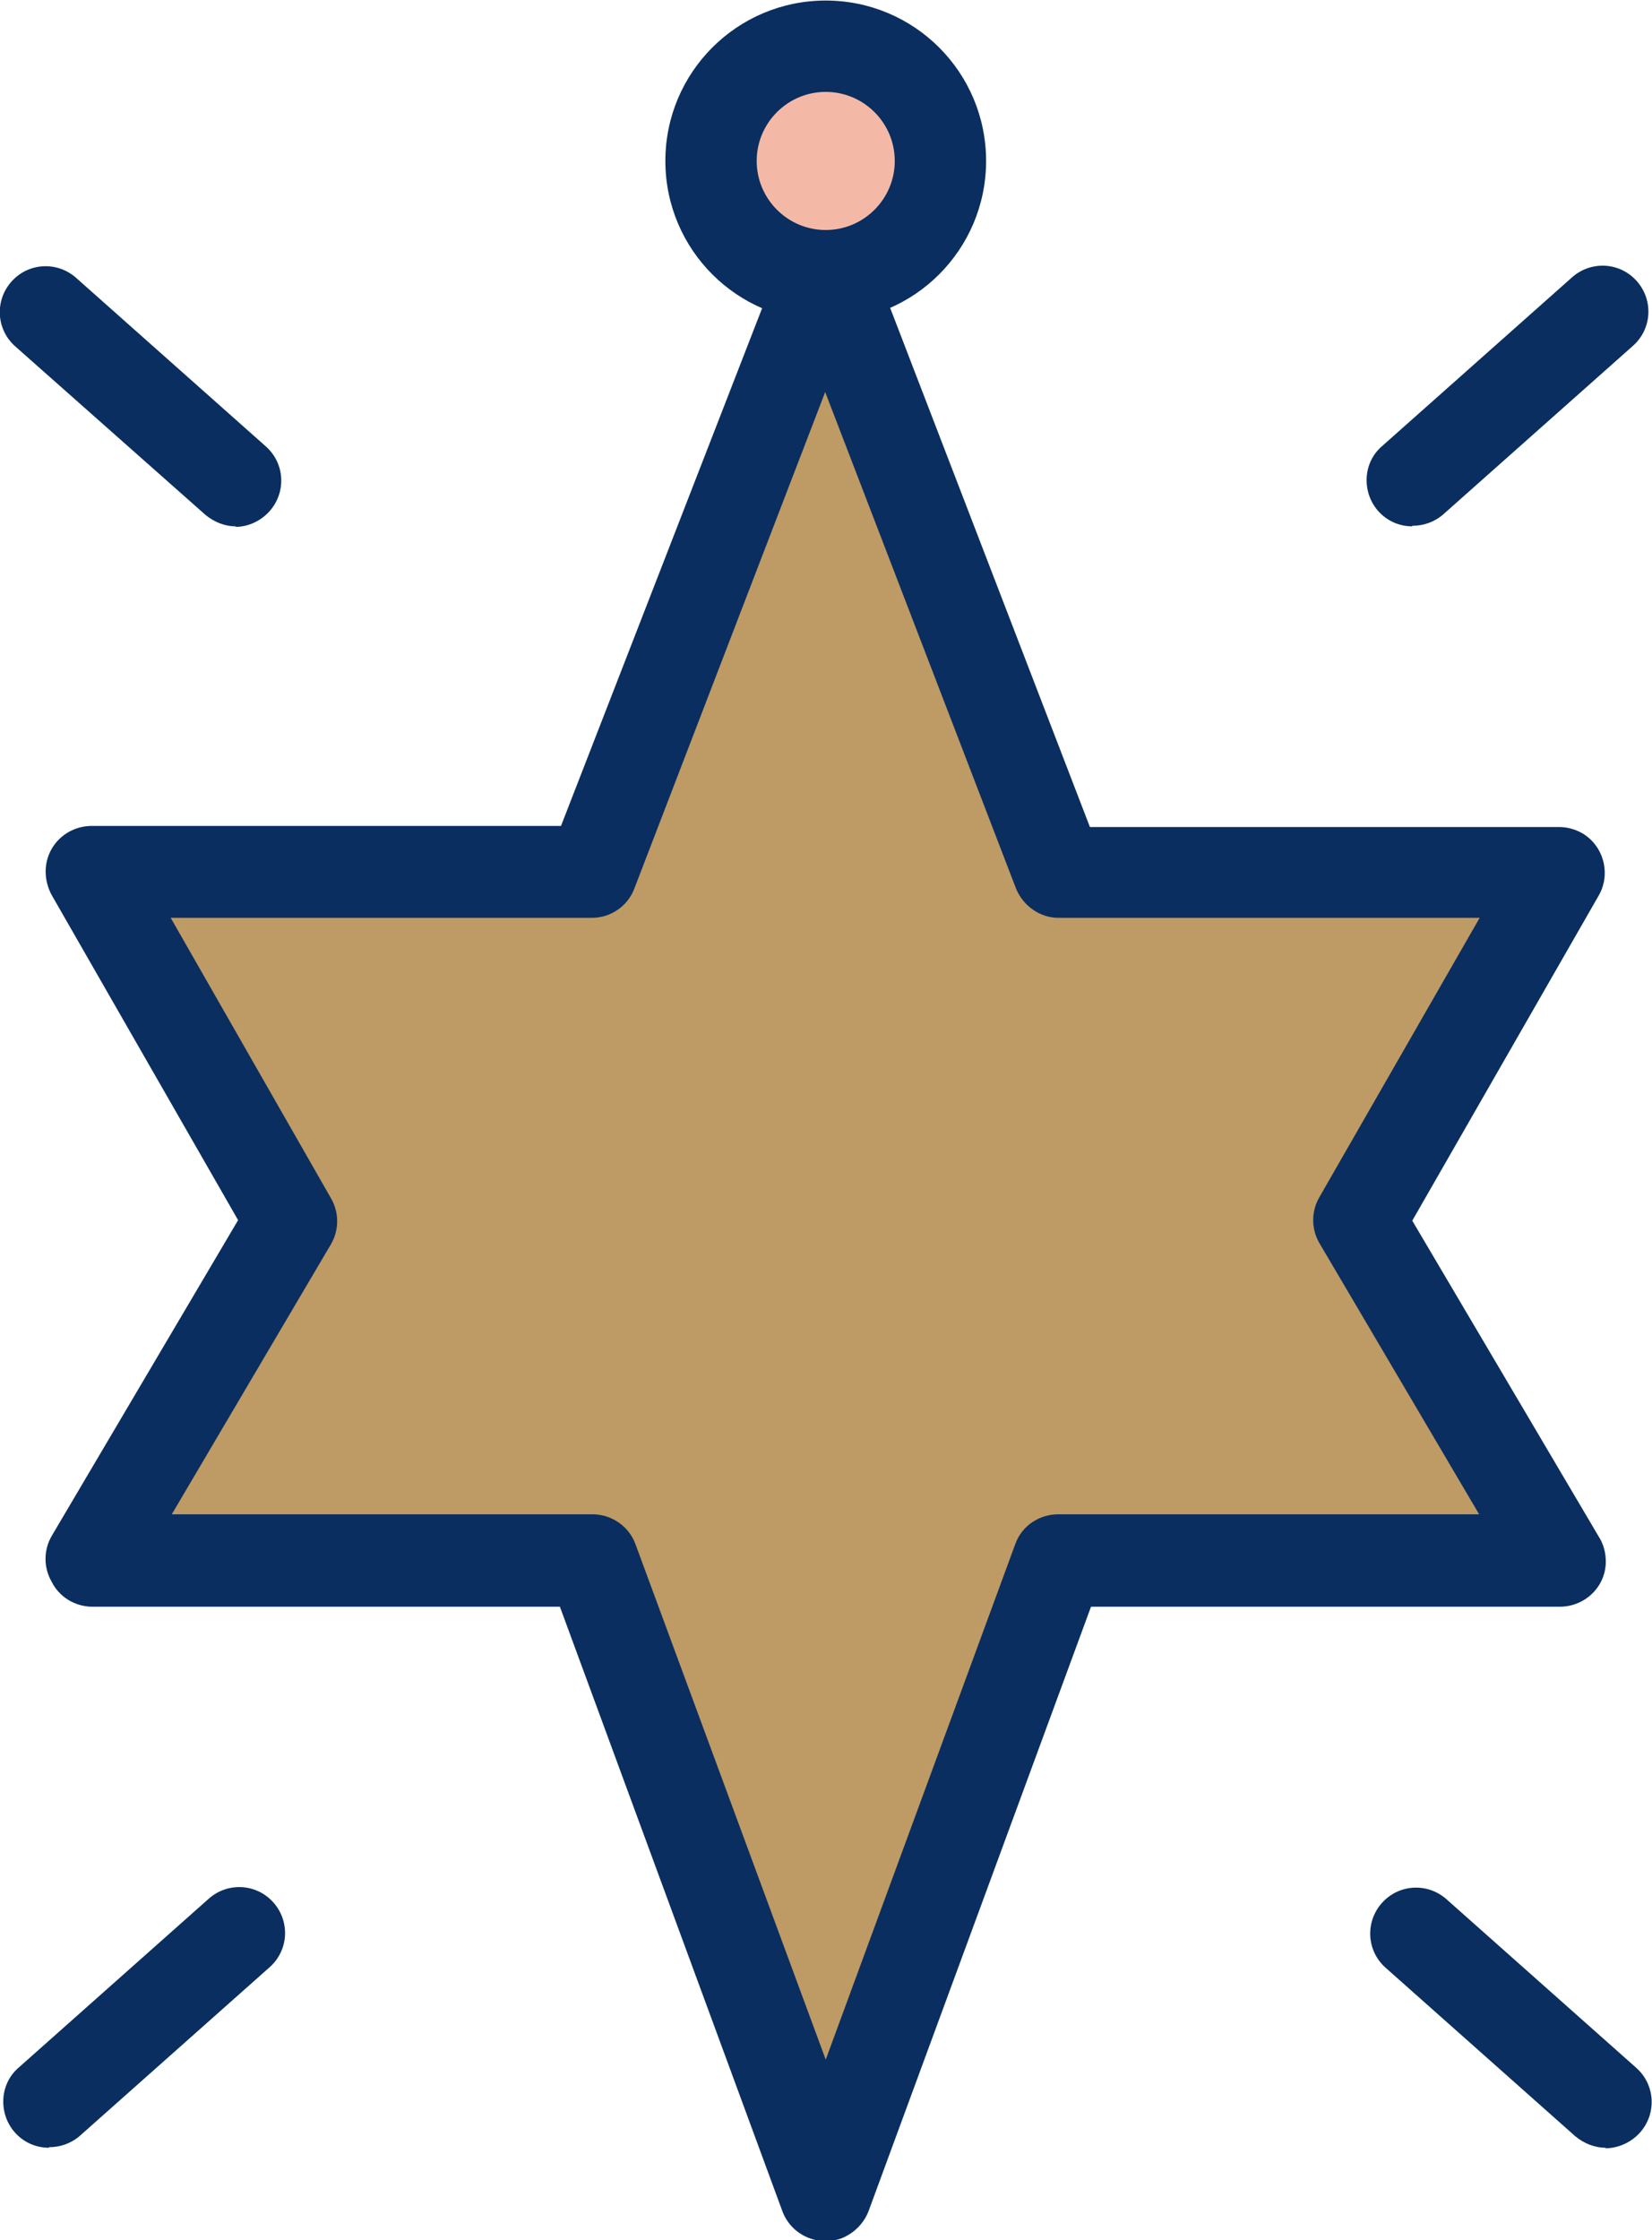
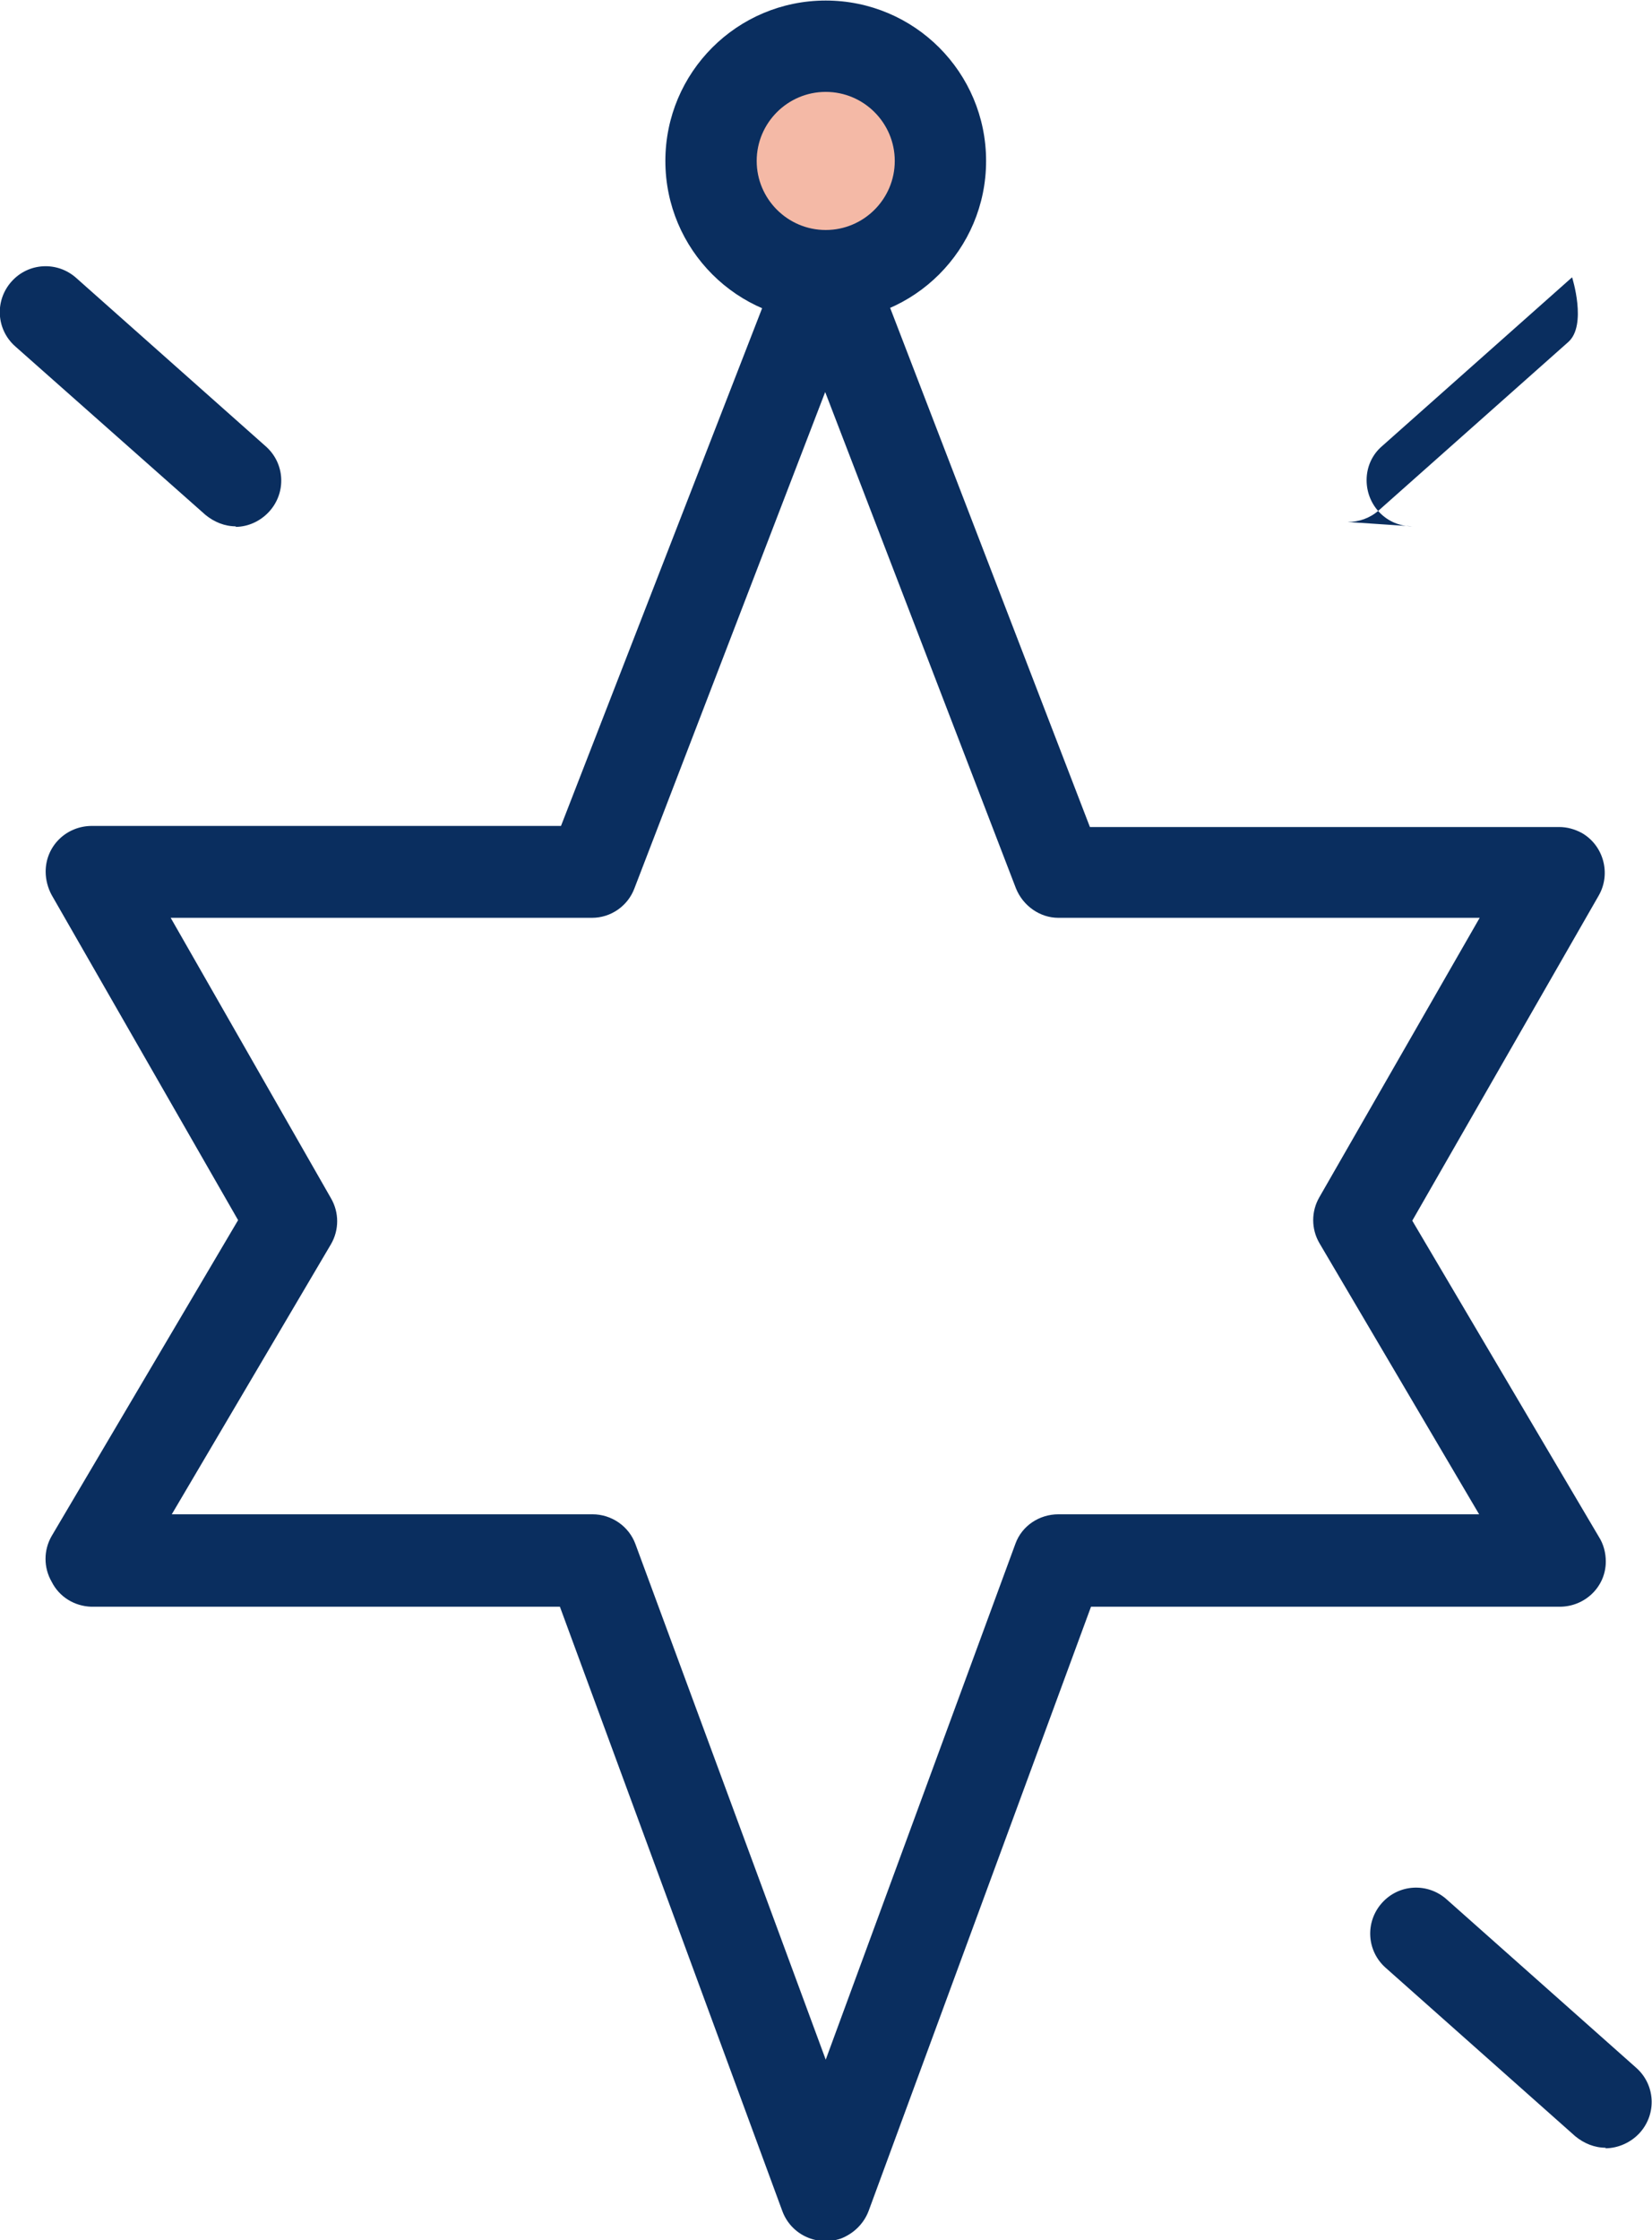
<svg xmlns="http://www.w3.org/2000/svg" id="a" width="30.39" height="41.2" viewBox="0 0 30.39 41.2">
  <circle cx="15.15" cy="2.95" r="2.15" style="fill:#f4b9a6;" />
-   <polygon points="14.69 5.27 10.78 15.44 1.65 15.96 5.04 22.22 1.78 28.22 10.39 28.61 14.95 39.57 19.39 28.75 28.52 28.61 24.99 22.48 27.99 16.35 19.78 15.96 14.69 5.27" style="fill:#be9a64;" />
  <g id="b">
    <path d="M4.34,9.68c-.21,0-.4-.08-.56-.21L.28,6.37c-.35-.31-.38-.84-.07-1.19s.84-.38,1.19-.07l3.49,3.1c.35.31.38.84.07,1.19-.16.18-.39.29-.63.29h0Z" style="fill:#0a2e5f;" />
-     <path d="M25.98,9.68c-.47,0-.84-.38-.84-.85,0-.24.1-.47.29-.63l3.49-3.1c.35-.31.88-.28,1.19.07s.28.88-.07,1.19l-3.49,3.1c-.16.14-.36.21-.57.21Z" style="fill:#0a2e5f;" />
-     <path d="M.9,39.5c-.47,0-.84-.38-.84-.85,0-.24.1-.47.29-.63l3.49-3.1c.35-.31.88-.28,1.19.07.31.35.28.88-.07,1.19l-3.49,3.1c-.16.14-.36.21-.57.21Z" style="fill:#0a2e5f;" />
+     <path d="M25.98,9.68c-.47,0-.84-.38-.84-.85,0-.24.1-.47.29-.63l3.49-3.1s.28.88-.07,1.19l-3.49,3.1c-.16.14-.36.21-.57.21Z" style="fill:#0a2e5f;" />
    <path d="M29.54,39.5c-.21,0-.4-.08-.56-.21l-3.49-3.1c-.35-.31-.38-.84-.07-1.19s.84-.38,1.19-.07l3.49,3.1c.35.31.38.84.07,1.19-.16.18-.4.29-.64.29Z" style="fill:#0a2e5f;" />
    <path d="M15.19,5.91c-1.63,0-2.95-1.32-2.95-2.95s1.32-2.95,2.95-2.95,2.95,1.32,2.95,2.95-1.32,2.95-2.95,2.95ZM15.19,1.69c-.7,0-1.27.57-1.27,1.27s.57,1.27,1.27,1.27,1.27-.57,1.27-1.27-.57-1.27-1.27-1.27Z" style="fill:#0a2e5f;" />
    <path d="M14.4,4.69l-4.08,10.5H1.69c-.47,0-.85.37-.85.84,0,.15.04.3.11.43l3.43,5.98-3.43,5.81c-.15.26-.15.58,0,.84.14.28.42.45.73.46h8.62l4.09,11.11c.16.44.64.66,1.08.51.23-.09.42-.27.51-.51l4.09-11.11h8.62c.47,0,.85-.37.85-.83,0-.16-.04-.32-.13-.46l-3.43-5.81,3.43-5.98c.23-.4.09-.92-.31-1.15-.13-.07-.27-.11-.42-.11h-8.63l-4.08-10.6-1.57.1ZM19.47,27.85c-.35,0-.67.21-.79.54l-3.49,9.49-3.5-9.48c-.12-.33-.44-.55-.79-.55H3.16l2.93-4.97c.15-.26.15-.58,0-.84l-2.95-5.16h7.75c.35,0,.66-.22.78-.54l3.51-9.13,3.51,9.13c.13.32.44.54.78.54h7.75l-2.95,5.14c-.15.26-.15.58,0,.84l2.94,4.99h-7.75Z" style="fill:#0a2e5f;" />
  </g>
</svg>